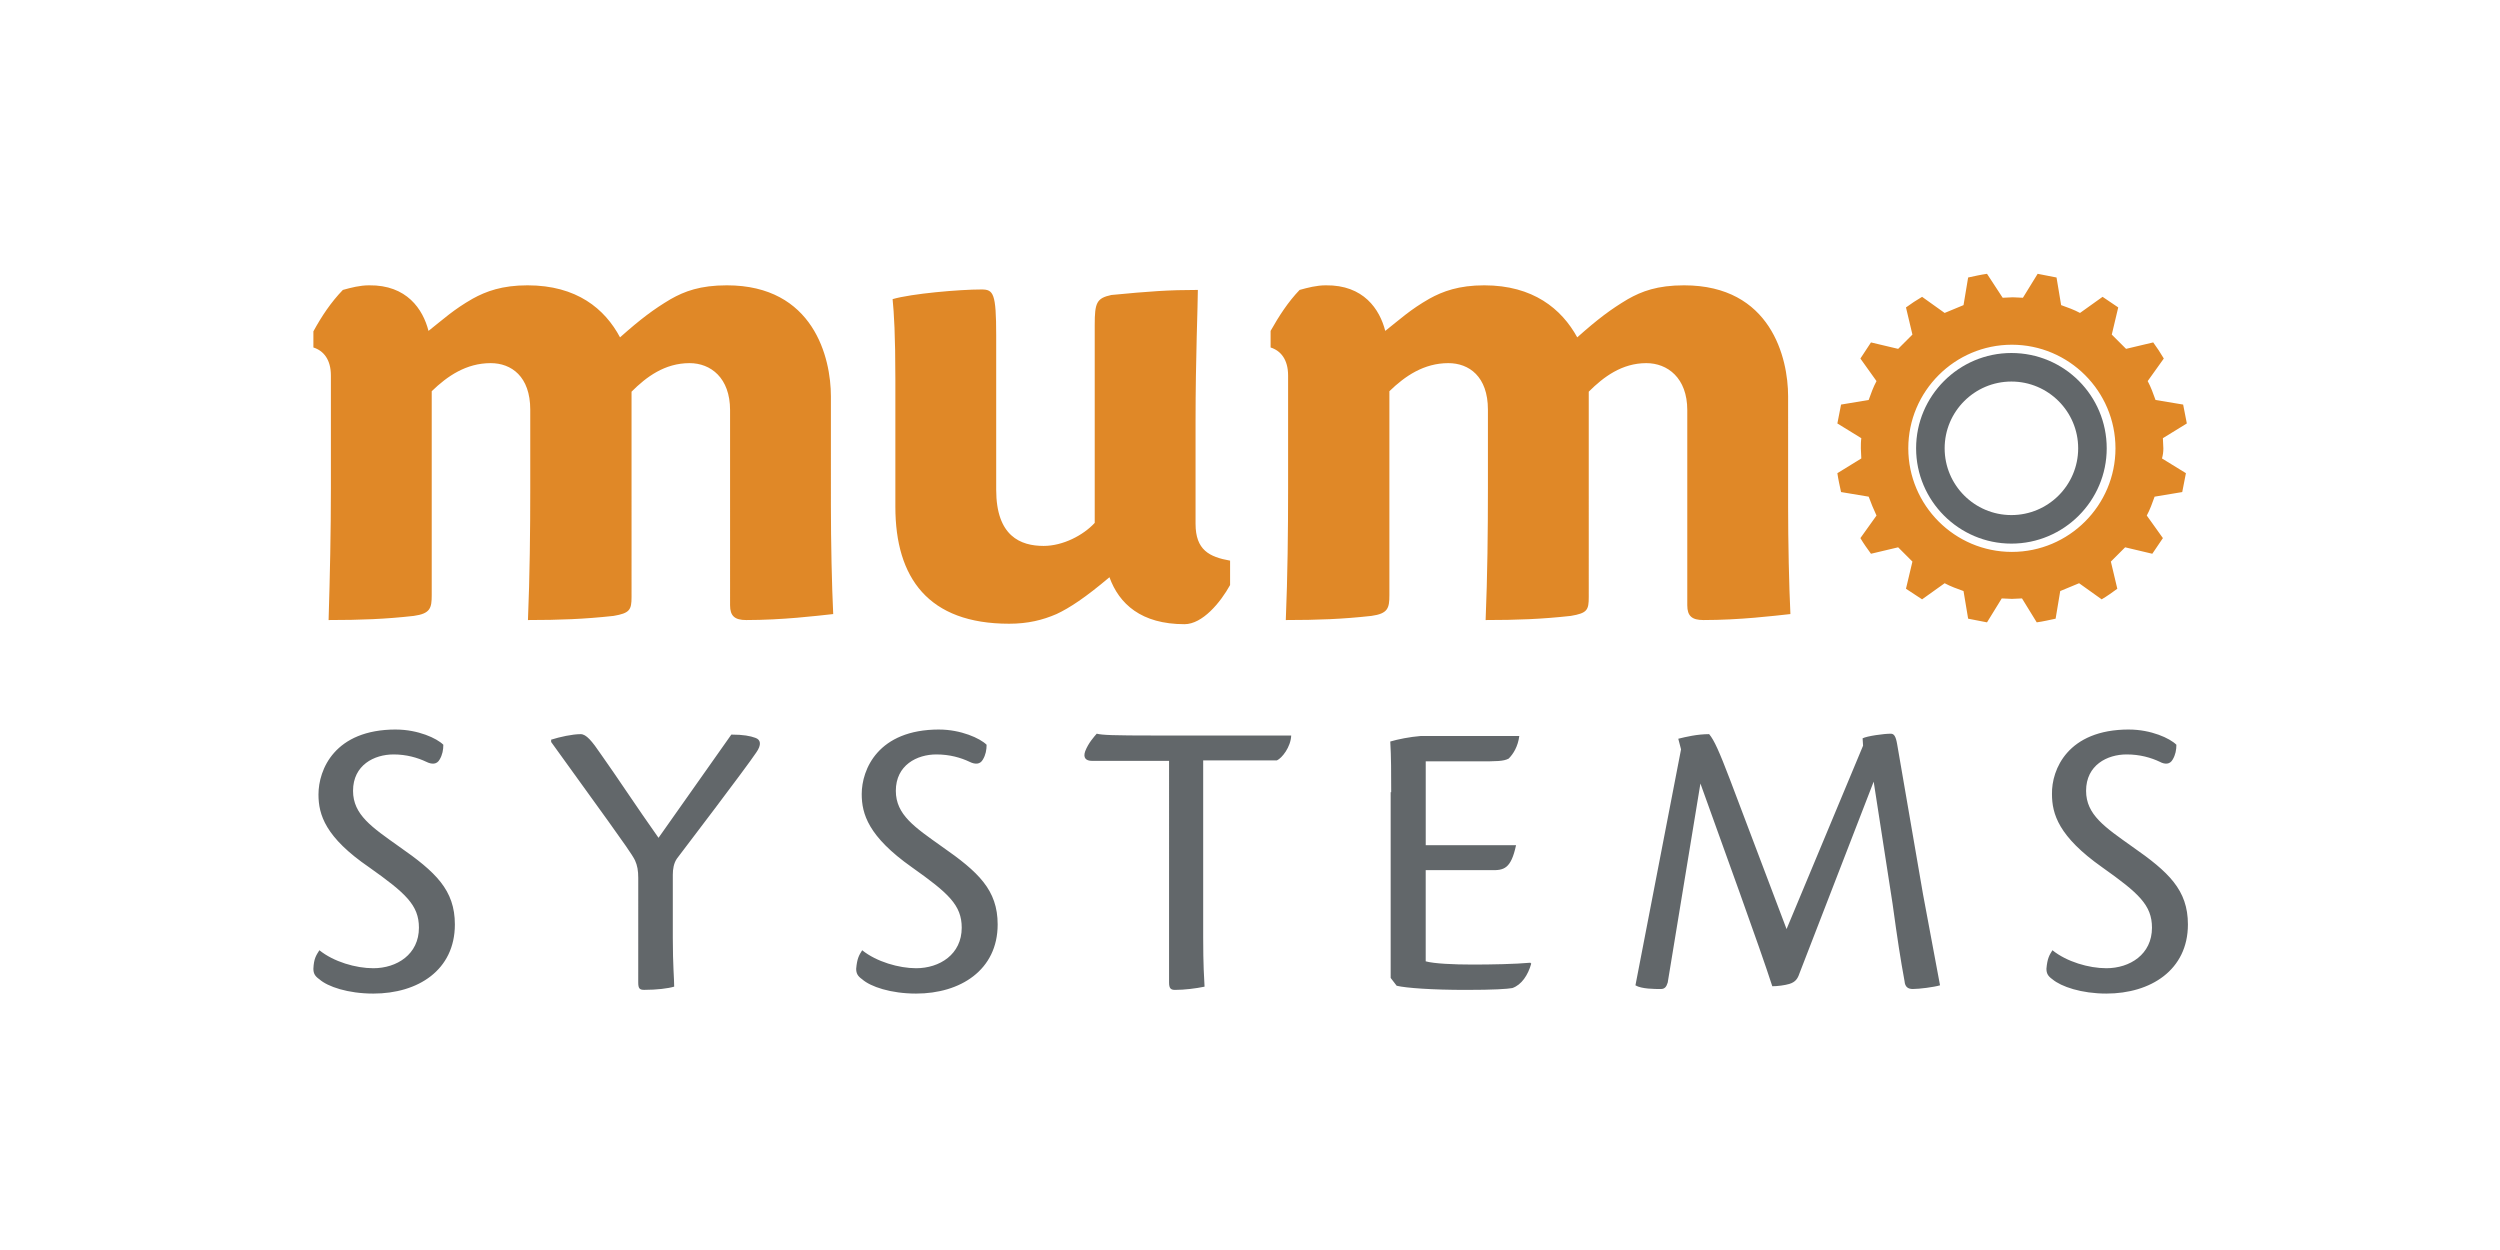
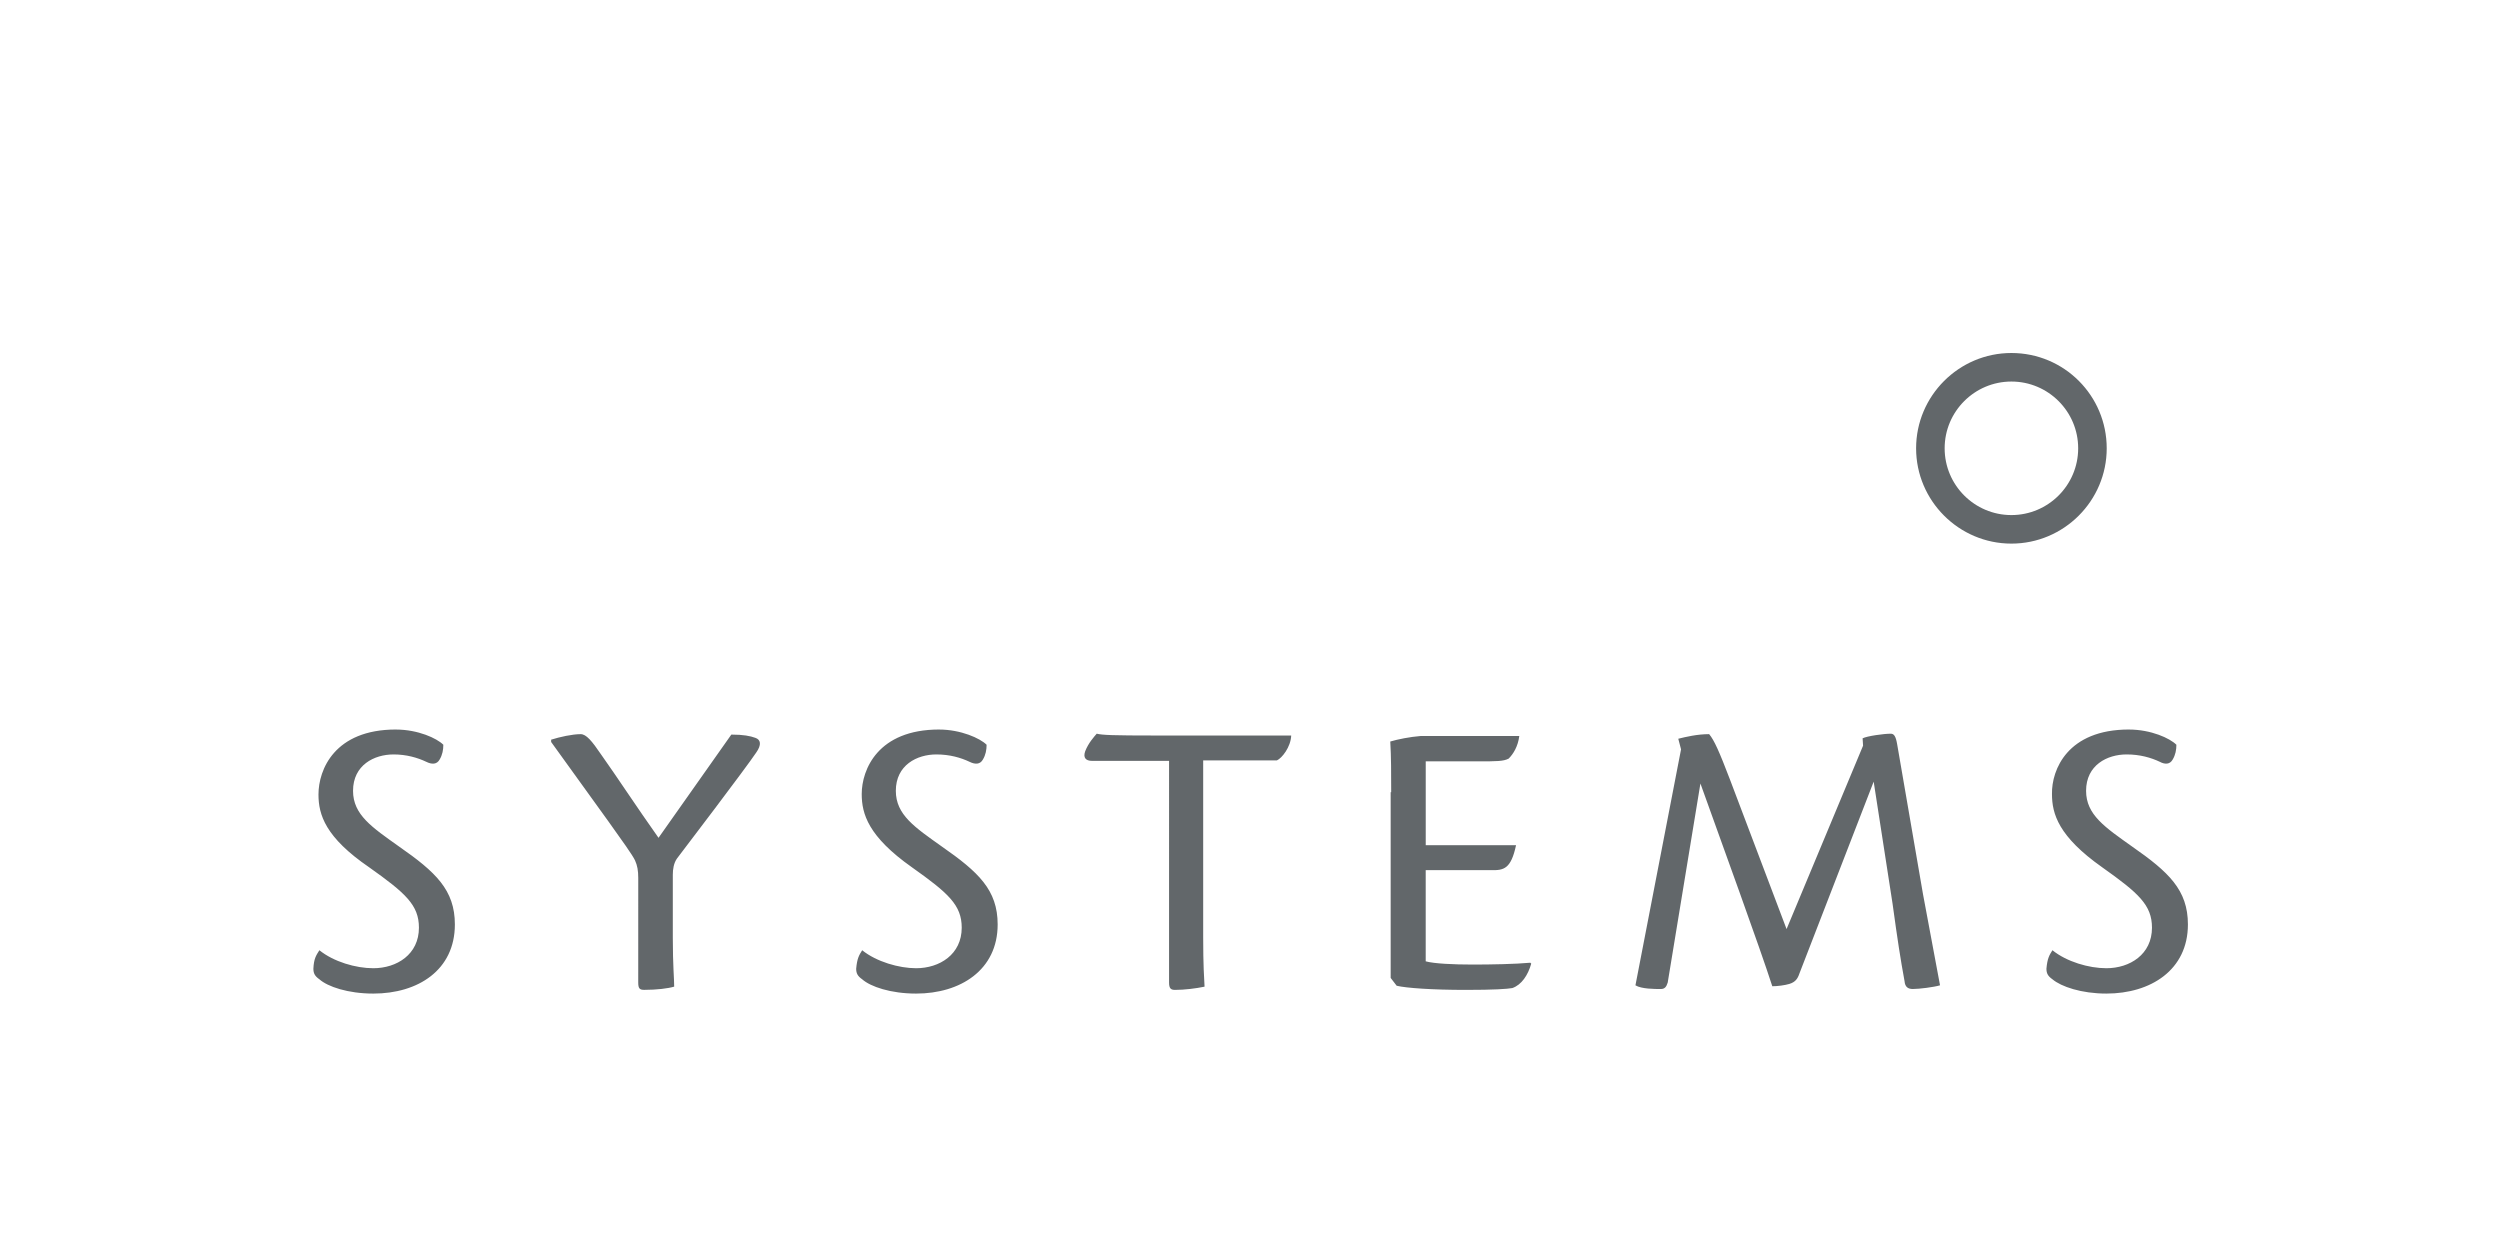
<svg xmlns="http://www.w3.org/2000/svg" xmlns:ns1="http://sodipodi.sourceforge.net/DTD/sodipodi-0.dtd" xmlns:ns2="http://www.inkscape.org/namespaces/inkscape" width="120" height="60" version="1.1" id="svg10" ns1:docname="mumosystems-ar21.svg" ns2:version="0.92.3 (2405546, 2018-03-11)">
  <defs id="defs14" />
  <ns1:namedview pagecolor="#ffffff" bordercolor="#666666" borderopacity="1" objecttolerance="10" gridtolerance="10" guidetolerance="10" ns2:pageopacity="0" ns2:pageshadow="2" ns2:window-width="1516" ns2:window-height="806" id="namedview12" showgrid="false" ns2:zoom="2.925" ns2:cx="60" ns2:cy="30" ns2:window-x="67" ns2:window-y="27" ns2:window-maximized="0" ns2:current-layer="svg10" />
  <g id="g6" transform="matrix(0.221,0,0,0.221,15.043,13.143)" style="fill-rule:evenodd">
    <path d="m 368.8,17.2 c -11.4,0 -20.7,9.3 -20.7,20.7 0,11.4 9.3,20.7 20.7,20.7 11.4,0 20.7,-9.3 20.7,-20.7 0,-11.4 -9.2,-20.7 -20.7,-20.7 m 0,35.2 c -8,0 -14.5,-6.5 -14.5,-14.5 0,-8 6.5,-14.5 14.5,-14.5 8,0 14.5,6.5 14.5,14.5 0,8 -6.5,14.5 -14.5,14.5" id="path2" ns2:connector-curvature="0" style="fill:#62676a" />
-     <path d="m 401.8,37.9 -0.1,-2.2 5.2,-3.2 -0.8,-4.1 -6,-1 c -0.5,-1.4 -1,-2.8 -1.7,-4.1 l 3.5,-4.9 c -0.7,-1.2 -1.5,-2.4 -2.3,-3.5 l -5.9,1.4 -3.1,-3.1 L 392,7.3 388.6,5 383.7,8.5 C 382.4,7.8 381,7.3 379.6,6.8 l -1,-6 -4.1,-0.8 -3.2,5.2 c -0.7,0 -1.5,-0.1 -2.2,-0.1 L 366.9,5.2 363.5,0 c -1.4,0.2 -2.7,0.5 -4.1,0.8 l -1,6 -4.1,1.7 -4.9,-3.5 c -1.2,0.7 -2.4,1.5 -3.5,2.3 l 1.4,5.9 -3.1,3.1 -5.9,-1.4 -2.3,3.5 3.5,4.9 c -0.7,1.3 -1.2,2.7 -1.7,4.1 l -6,1 -0.8,4.1 5.2,3.2 c -0.1,0.7 -0.1,1.5 -0.1,2.2 l 0.1,2.2 -5.2,3.2 c 0.2,1.4 0.5,2.7 0.8,4.1 l 6,1 c 0.5,1.4 1.1,2.8 1.7,4.1 l -3.5,4.9 c 0.7,1.2 1.5,2.3 2.3,3.4 l 5.9,-1.4 3.1,3.1 -1.4,5.9 3.5,2.3 4.9,-3.5 c 1.3,0.7 2.7,1.2 4.1,1.7 l 1,6 4.1,0.8 3.2,-5.2 2.2,0.1 2.2,-0.1 3.2,5.2 c 1.4,-0.2 2.7,-0.5 4.1,-0.8 l 1,-6 4.1,-1.7 4.9,3.5 c 1.2,-0.7 2.3,-1.5 3.4,-2.3 l -1.4,-5.9 3.1,-3.1 5.9,1.4 2.3,-3.4 -3.5,-4.9 c 0.7,-1.3 1.2,-2.7 1.7,-4.1 l 6,-1 0.8,-4.1 -5.2,-3.2 c 0.2,-0.7 0.3,-1.4 0.3,-2.2 m -32.9,22.5 c -12.4,0 -22.5,-10.1 -22.5,-22.5 0,-12.4 10.1,-22.5 22.5,-22.5 12.4,0 22.5,10.1 22.5,22.5 0,12.4 -10.1,22.5 -22.5,22.5 m -48.6,-10 V 26.6 c 0,-8.3 -3.7,-24.1 -22.6,-24.1 -5.8,0 -9.2,1.3 -12.2,3 -3.7,2.2 -6.5,4.3 -11,8.3 -3.4,-6.2 -9.6,-11.3 -20.2,-11.3 -5.5,0 -9,1.3 -11.9,2.9 -4.2,2.4 -6.3,4.4 -9.6,7 -1.2,-4.7 -4.7,-10 -12.9,-9.9 -2,0 -3.9,0.5 -5.7,1 -2.5,2.6 -4.5,5.7 -6.3,8.9 V 16 c 2.2,0.7 3.8,2.6 3.8,6.1 v 24.6 c 0,9.1 -0.1,18.9 -0.5,28.5 6.9,0 12.3,-0.2 18.6,-0.9 3.6,-0.5 3.9,-1.7 3.9,-4.5 V 25.5 c 3.4,-3.3 7.5,-6.1 12.8,-6.1 4.5,0 8.6,2.9 8.6,10.1 v 17.2 c 0,9.1 -0.1,18.9 -0.5,28.5 6.8,0 12.2,-0.2 18.5,-0.9 3.6,-0.6 3.9,-1.3 3.9,-4.1 V 25.6 c 3.2,-3.2 7.2,-6.2 12.5,-6.2 4.6,0 8.9,3.2 8.9,10.2 V 72 c 0,2.3 1,3.2 3.5,3.2 7.9,0 15.2,-0.9 18.9,-1.3 -0.3,-6.2 -0.5,-15.7 -0.5,-23.5 z M 191.6,54.3 V 32.1 c 0,-13.9 0.5,-25.3 0.5,-28.6 -6.3,0 -10.5,0.3 -18.8,1.1 -3.2,0.7 -3.6,1.7 -3.6,6.5 v 43 c -2.5,2.7 -6.9,5 -11.1,5 -5,0 -10.3,-2.1 -10.3,-12.2 V 13.4 c 0,-9.2 -0.6,-10 -3.2,-10 -4.8,0 -15.2,0.9 -19.3,2.1 0.3,3 0.6,7.7 0.6,17.5 v 27.6 c 0,15.5 7.2,25.4 24.7,25.4 4.1,0 7.3,-0.8 10.3,-2.1 2.8,-1.3 6.3,-3.6 11.5,-8 2.1,5.8 6.9,10.2 16.3,10.2 3.9,0 7.8,-4.7 9.9,-8.5 v -5.3 c -4.5,-0.8 -7.5,-2.3 -7.5,-8 z M 112.4,26.6 c 0,-8.3 -3.7,-24.1 -22.6,-24.1 -5.8,0 -9.2,1.3 -12.2,3 -3.7,2.2 -6.5,4.3 -11,8.3 C 63.3,7.6 57.2,2.5 46.5,2.5 41,2.5 37.5,3.8 34.6,5.4 30.4,7.8 28.3,9.8 25,12.4 23.8,7.7 20.3,2.4 12.1,2.5 10.1,2.5 8.2,3 6.4,3.5 3.8,6.2 1.8,9.2 0,12.5 V 16 c 2.2,0.7 3.8,2.6 3.8,6.1 v 24.6 c 0,9.1 -0.2,18.9 -0.5,28.5 6.9,0 12.3,-0.2 18.5,-0.9 3.6,-0.5 3.9,-1.7 3.9,-4.5 V 25.5 c 3.4,-3.3 7.5,-6.1 12.8,-6.1 4.5,0 8.6,2.9 8.6,10.1 v 17.2 c 0,9.1 -0.1,18.9 -0.5,28.5 6.8,0 12.2,-0.2 18.6,-0.9 3.5,-0.6 3.9,-1.3 3.9,-4.1 V 25.6 c 3.2,-3.2 7.2,-6.2 12.6,-6.2 4.6,0 8.8,3.2 8.8,10.2 V 72 c 0,2.3 1,3.2 3.5,3.2 7.9,0 15.2,-0.9 18.9,-1.3 -0.3,-6.2 -0.5,-15.7 -0.5,-23.5 z" id="path4" ns2:connector-curvature="0" style="fill:#e08827" />
  </g>
  <path d="m 19.002,35.018 c 1.062,0 1.969,0.42 2.278,0.73 0,0.243 -0.044,0.487 -0.177,0.708 -0.133,0.243 -0.376,0.243 -0.641,0.111 -0.42,-0.199 -0.951,-0.354 -1.57,-0.354 -0.929,0 -1.946,0.509 -1.946,1.747 0,1.15 0.907,1.747 2.212,2.676 1.747,1.217 2.676,2.079 2.676,3.738 0,2.19 -1.769,3.318 -3.915,3.318 -1.217,0 -2.19,-0.332 -2.588,-0.686 -0.221,-0.155 -0.288,-0.288 -0.288,-0.509 0.022,-0.487 0.133,-0.641 0.288,-0.885 0.686,0.553 1.747,0.863 2.588,0.863 1.128,0 2.19,-0.664 2.19,-1.946 0,-1.084 -0.641,-1.659 -2.389,-2.898 -2.101,-1.438 -2.433,-2.522 -2.433,-3.495 0,-1.194 0.774,-3.119 3.716,-3.119 z m 11.634,7.122 c 0,-0.354 -0.044,-0.597 -0.155,-0.841 -0.111,-0.243 -0.619,-0.951 -1.283,-1.88 l -2.743,-3.804 v -0.111 c 0.42,-0.133 1.017,-0.265 1.416,-0.265 0.265,0 0.531,0.31 0.995,0.995 0.708,0.995 1.725,2.544 2.743,3.981 l 3.495,-4.955 c 0.575,0 0.907,0.066 1.15,0.155 0.265,0.088 0.31,0.332 0.044,0.708 -0.487,0.73 -3.517,4.711 -3.804,5.087 -0.155,0.221 -0.199,0.509 -0.199,0.774 v 3.052 c 0,1.305 0.066,1.946 0.066,2.322 -0.288,0.088 -0.841,0.155 -1.438,0.155 -0.221,0 -0.288,-0.066 -0.288,-0.354 z m 14.443,-7.122 c 1.04,0 1.969,0.42 2.278,0.73 0,0.243 -0.044,0.487 -0.177,0.708 -0.133,0.243 -0.376,0.243 -0.641,0.111 -0.42,-0.199 -0.951,-0.354 -1.593,-0.354 -0.929,0 -1.946,0.509 -1.946,1.747 0,1.15 0.907,1.747 2.212,2.676 1.747,1.217 2.676,2.079 2.676,3.738 0,2.19 -1.792,3.318 -3.915,3.318 -1.217,0 -2.19,-0.332 -2.588,-0.686 -0.221,-0.155 -0.288,-0.288 -0.288,-0.509 0.044,-0.487 0.133,-0.641 0.288,-0.885 0.686,0.553 1.769,0.863 2.588,0.863 1.128,0 2.19,-0.664 2.19,-1.946 0,-1.084 -0.641,-1.659 -2.389,-2.898 -2.101,-1.482 -2.411,-2.566 -2.411,-3.517 0,-1.172 0.774,-3.097 3.716,-3.097 z m 11.015,1.504 h -3.672 c -0.31,0 -0.442,-0.155 -0.332,-0.464 0.155,-0.398 0.42,-0.686 0.553,-0.841 0.265,0.066 0.752,0.088 2.853,0.088 H 61.978 c -0.022,0.553 -0.442,1.084 -0.686,1.194 h -3.539 v 8.494 c 0,1.327 0.044,1.969 0.066,2.367 -0.42,0.088 -0.973,0.155 -1.416,0.155 -0.199,0 -0.288,-0.066 -0.288,-0.354 V 36.522 Z m 10.683,1.504 c 0,-0.907 0,-1.703 -0.044,-2.433 0.376,-0.111 0.929,-0.221 1.46,-0.265 h 4.733 c -0.066,0.509 -0.288,0.863 -0.509,1.084 -0.243,0.133 -0.597,0.133 -1.438,0.133 h -2.544 v 4.026 h 4.335 c -0.243,1.128 -0.575,1.217 -1.217,1.194 h -3.119 v 4.379 c 0.398,0.111 1.327,0.155 2.256,0.155 0.885,0 2.035,-0.022 2.765,-0.088 l 0.044,0.044 c -0.155,0.553 -0.464,1.017 -0.907,1.172 -0.243,0.044 -0.885,0.088 -2.234,0.088 -1.593,0 -2.853,-0.088 -3.318,-0.199 l -0.288,-0.376 v -8.914 z m 13.913,-2.057 -0.133,-0.509 c 0.354,-0.088 0.907,-0.221 1.482,-0.221 0.243,0.288 0.487,0.841 0.995,2.168 l 2.721,7.189 3.672,-8.803 -0.022,-0.354 c 0.221,-0.111 1.017,-0.221 1.349,-0.221 0.155,0 0.243,0.111 0.31,0.509 l 1.239,7.189 0.818,4.379 c -0.288,0.088 -0.995,0.177 -1.305,0.177 -0.221,0 -0.376,-0.088 -0.398,-0.376 -0.199,-1.084 -0.332,-1.946 -0.575,-3.716 l -0.907,-5.861 -3.561,9.201 c -0.088,0.265 -0.199,0.42 -0.487,0.509 -0.221,0.066 -0.575,0.111 -0.818,0.111 -0.597,-1.858 -2.389,-6.768 -3.45,-9.732 l -1.57,9.555 c -0.066,0.221 -0.155,0.31 -0.332,0.31 -0.288,0 -0.929,0 -1.217,-0.177 z m 21.499,-0.951 c 1.062,0 1.969,0.42 2.278,0.73 0,0.243 -0.044,0.487 -0.177,0.708 -0.133,0.243 -0.376,0.243 -0.619,0.111 -0.42,-0.199 -0.951,-0.354 -1.593,-0.354 -0.929,0 -1.946,0.509 -1.946,1.747 0,1.15 0.907,1.747 2.212,2.676 1.747,1.217 2.676,2.079 2.676,3.738 0,2.19 -1.792,3.318 -3.915,3.318 -1.194,0 -2.168,-0.332 -2.588,-0.686 -0.221,-0.155 -0.288,-0.288 -0.288,-0.509 0.044,-0.487 0.133,-0.641 0.288,-0.885 0.686,0.553 1.747,0.863 2.588,0.863 1.128,0 2.19,-0.664 2.19,-1.946 0,-1.084 -0.641,-1.659 -2.389,-2.898 -2.101,-1.482 -2.411,-2.566 -2.411,-3.517 -0.022,-1.172 0.752,-3.097 3.694,-3.097 z" id="path8" ns2:connector-curvature="0" style="fill:#62676a;stroke-width:0.221" />
</svg>